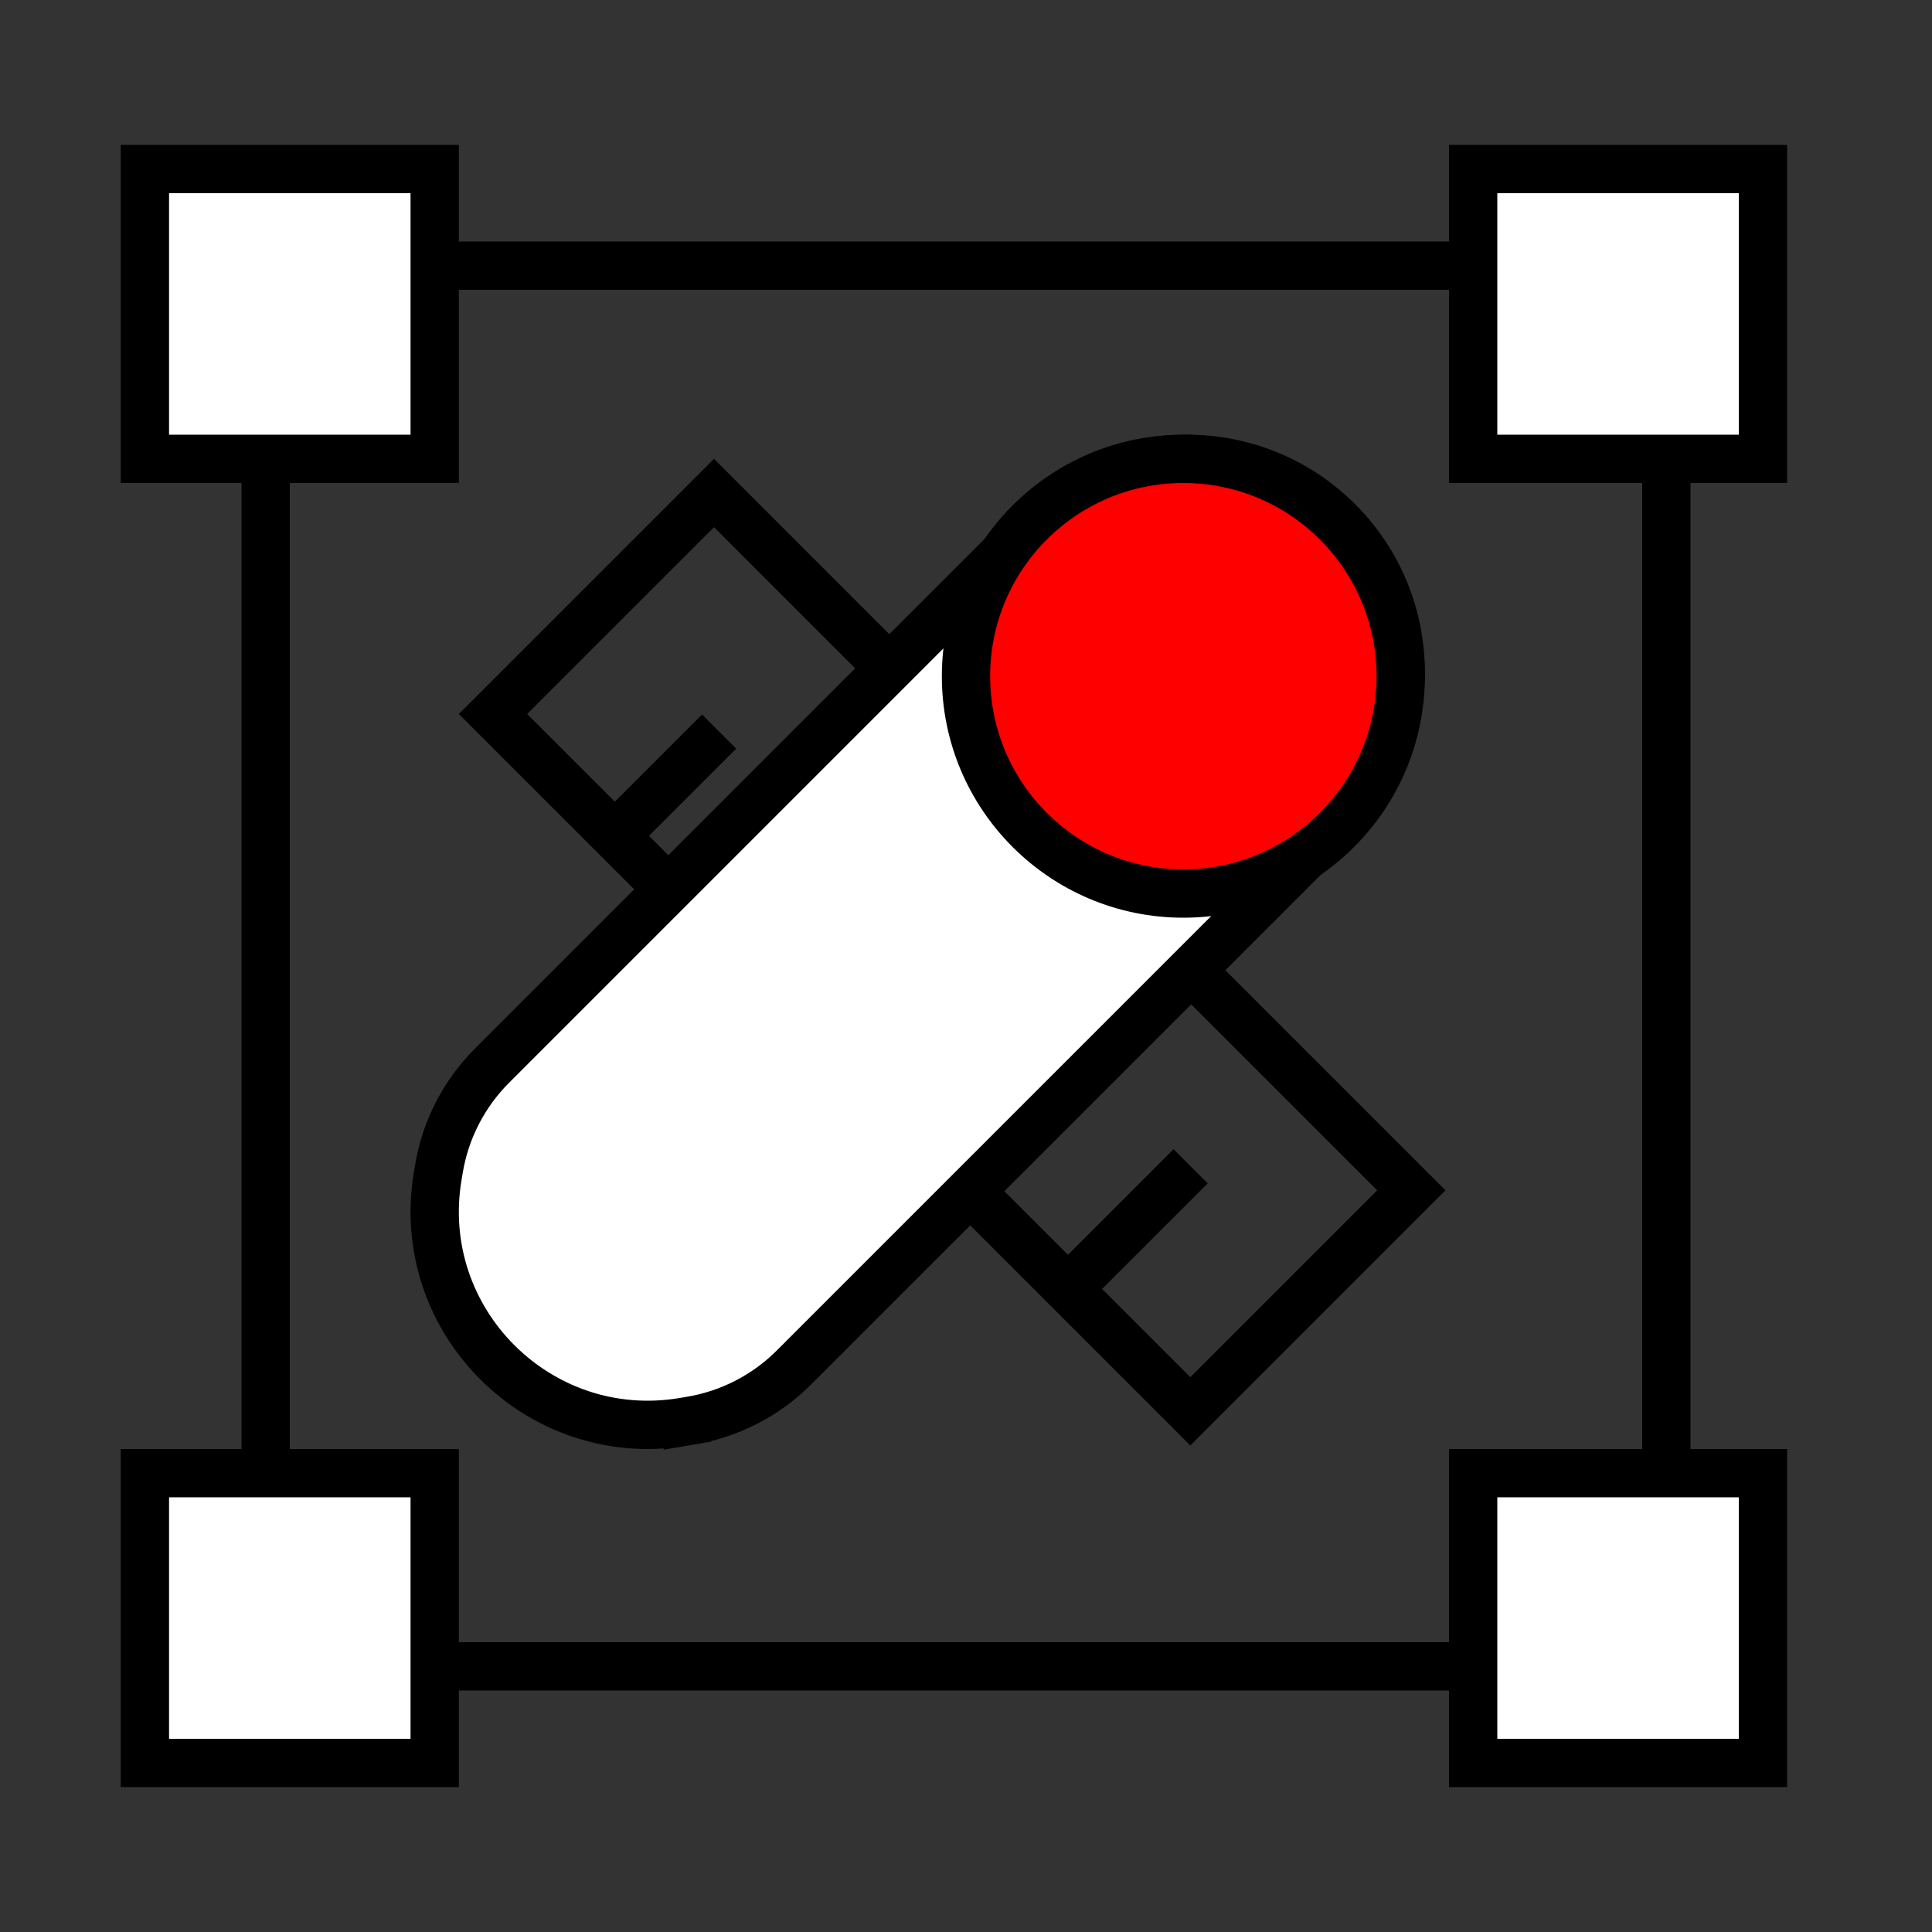
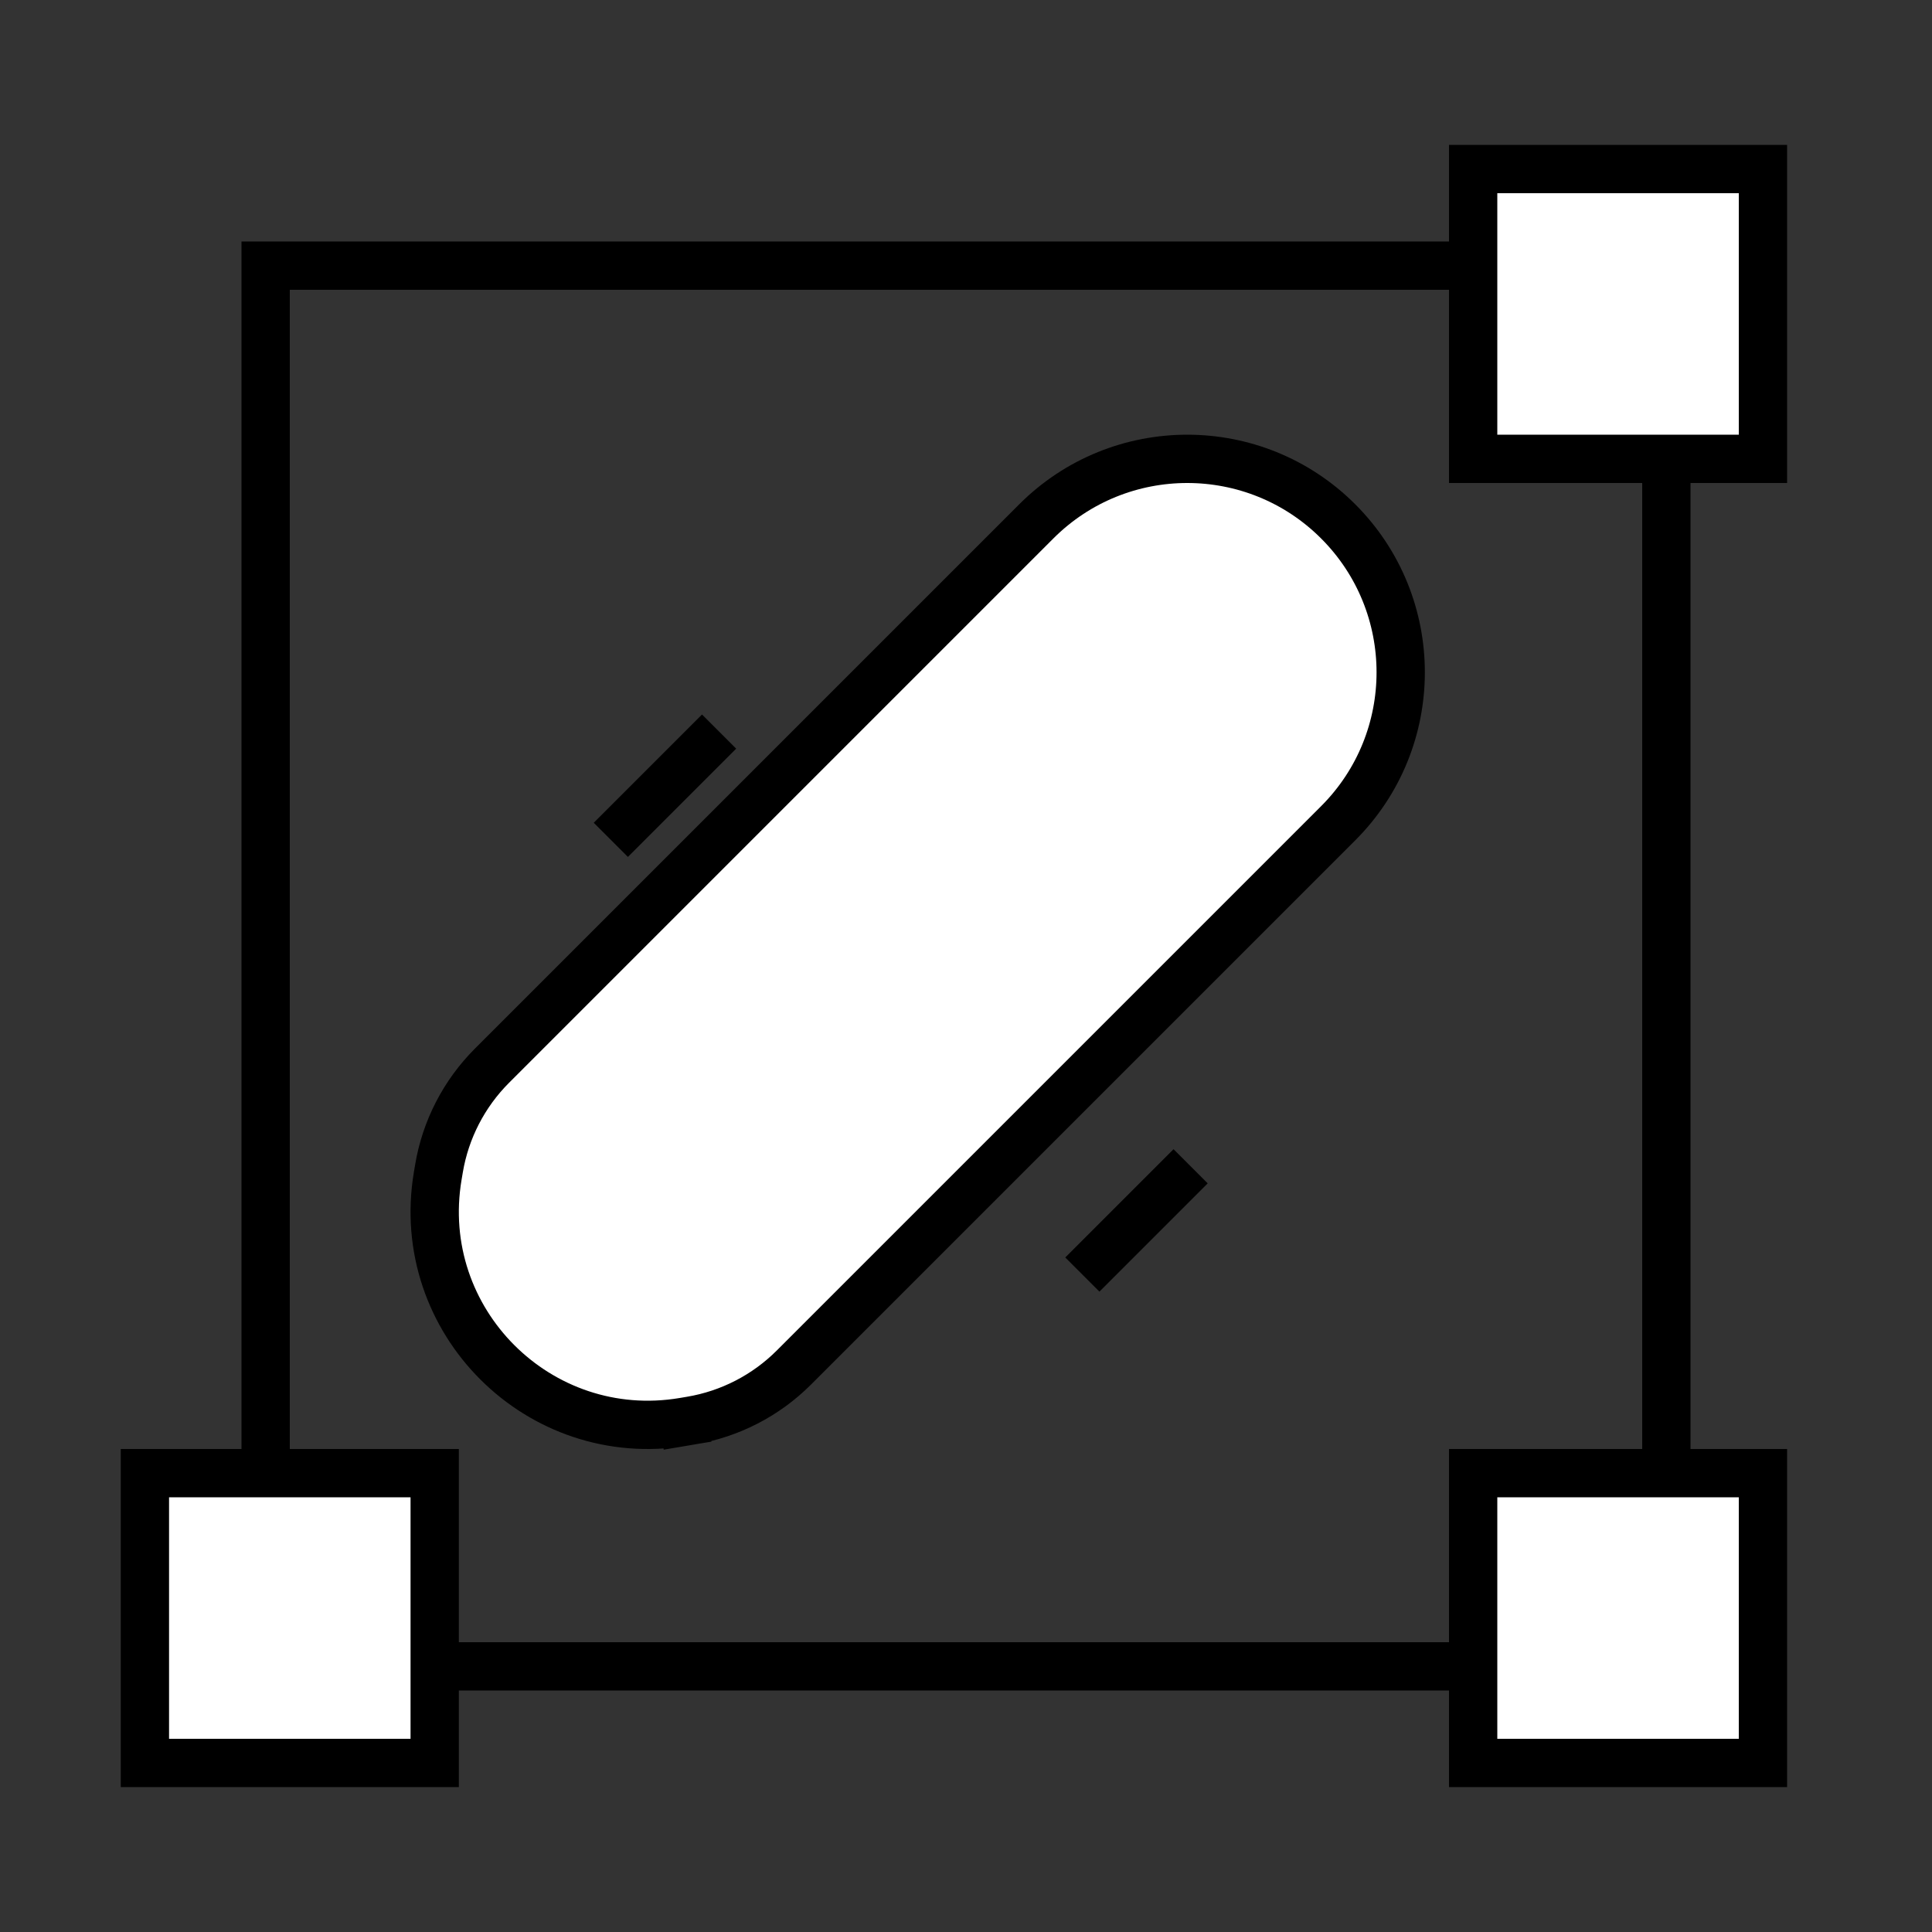
<svg xmlns="http://www.w3.org/2000/svg" width="80" height="80" viewBox="0 0 80 80" fill="none">
  <rect x="0" y="0" width="80" height="80" fill="#333333" stroke="none" />
  <rect x="11" y="11" width="58" height="58" stroke="black" stroke-width="2" />
-   <rect x="20.414" y="29.566" width="12.942" height="40.834" transform="rotate(-45 20.414 29.566)" stroke="black" stroke-width="2" />
  <path d="M28.305 58.875L28.14 57.889L28.305 58.875L28.613 58.823C30.226 58.553 31.714 57.785 32.871 56.629L55.411 34.089C58.863 30.637 58.863 25.041 55.411 21.589C51.959 18.137 46.363 18.137 42.911 21.589L20.371 44.129C19.215 45.286 18.447 46.774 18.177 48.387L18.125 48.695C17.119 54.685 22.315 59.88 28.305 58.875Z" fill="white" stroke="black" stroke-width="2" />
-   <circle cx="49" cy="28" r="9" fill="#FF0000" stroke="black" stroke-width="2" />
  <line x1="44.818" y1="52.776" x2="49.301" y2="48.293" stroke="black" stroke-width="2" />
  <line x1="25.293" y1="34.776" x2="29.776" y2="30.293" stroke="black" stroke-width="2" />
-   <rect x="6" y="7" width="12" height="12" fill="white" stroke="black" stroke-width="2" />
  <rect x="6" y="61" width="12" height="12" fill="white" stroke="black" stroke-width="2" />
  <rect x="61" y="7" width="12" height="12" fill="white" stroke="black" stroke-width="2" />
  <rect x="61" y="61" width="12" height="12" fill="white" stroke="black" stroke-width="2" />
</svg>